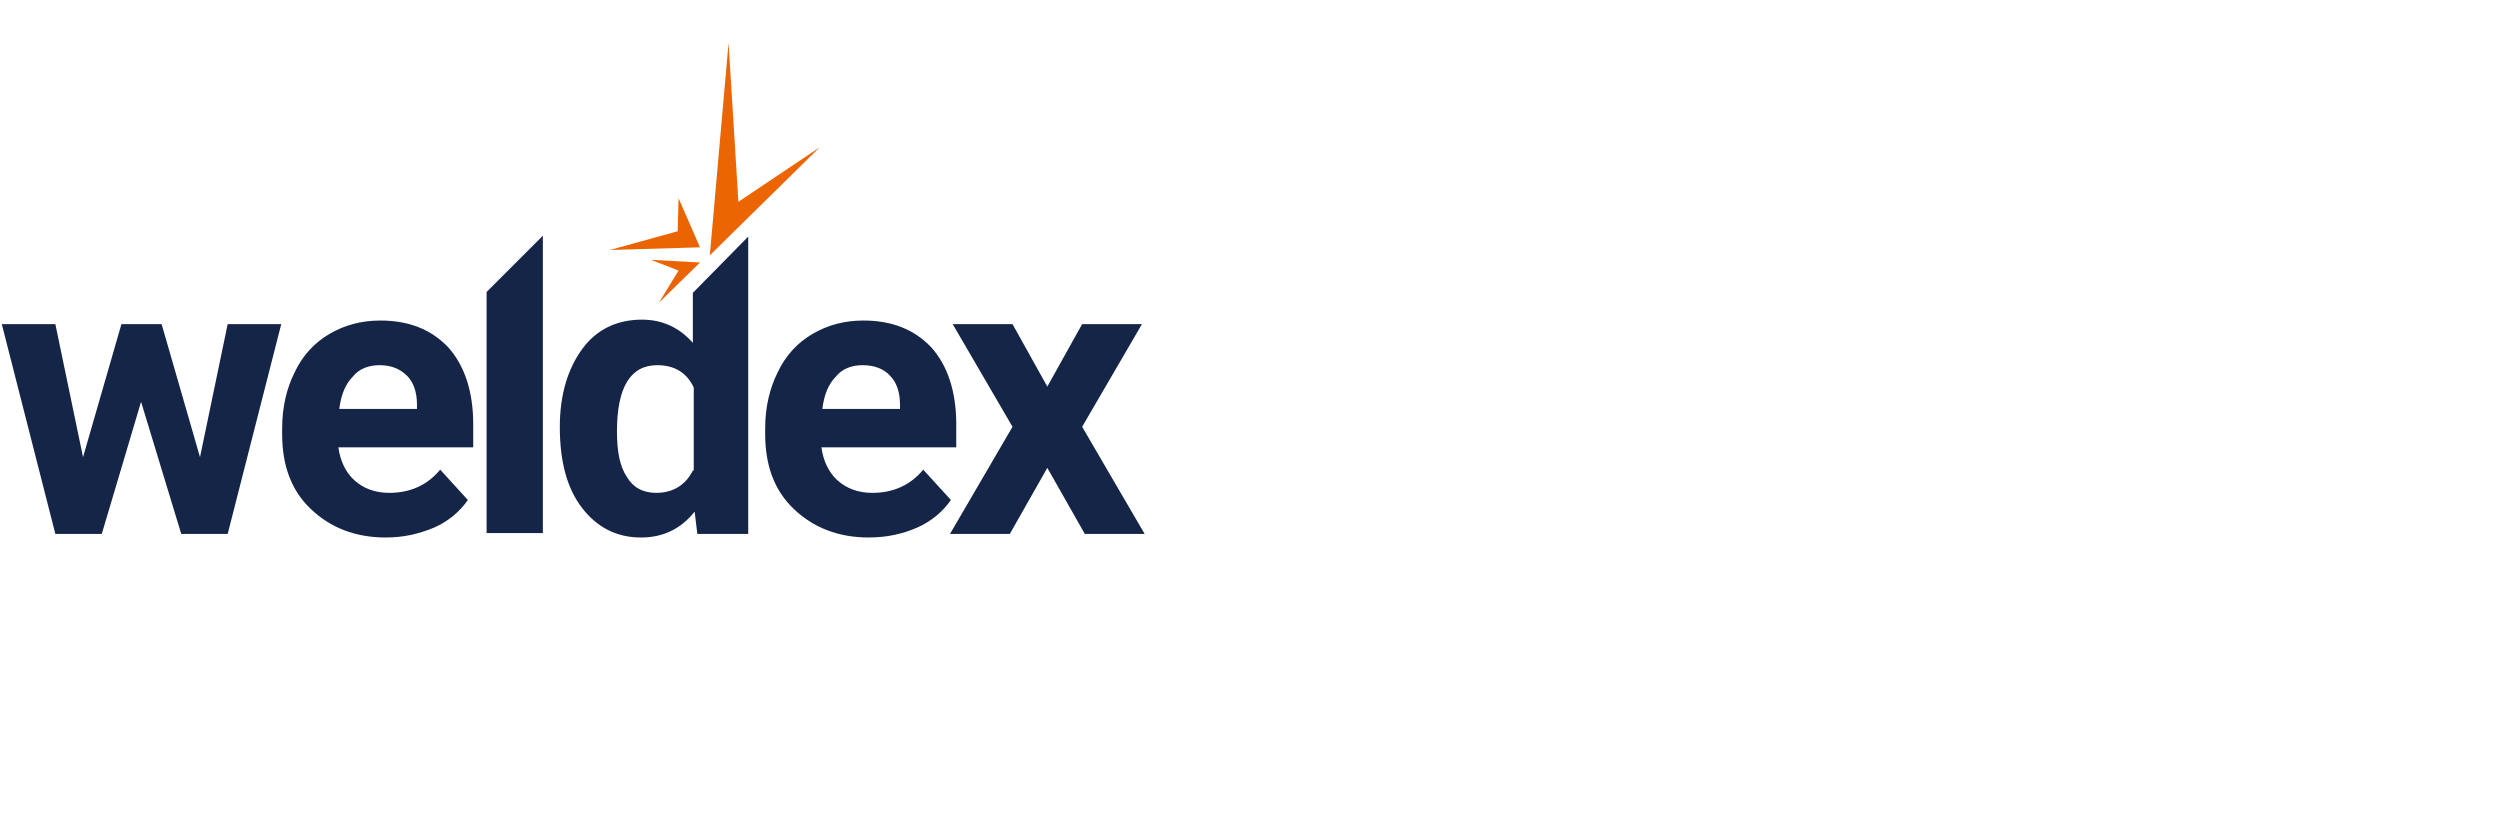
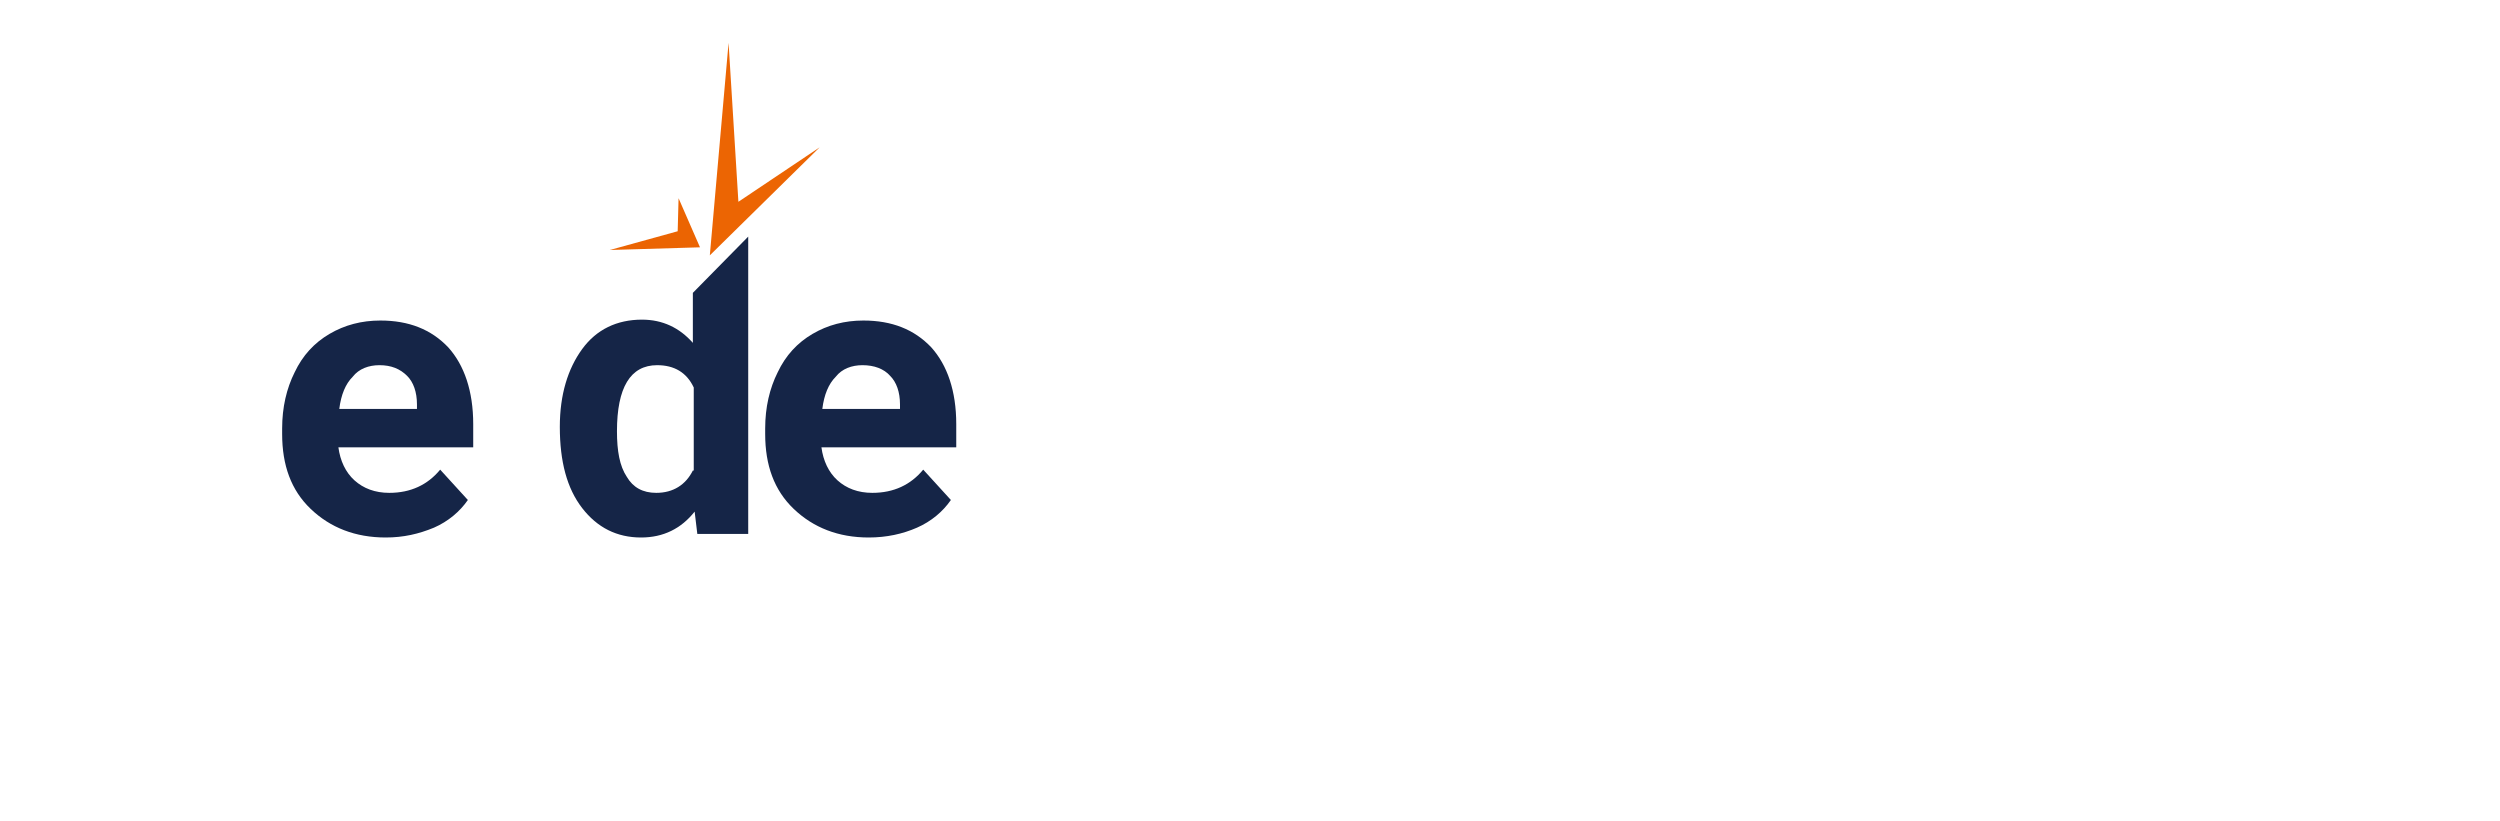
<svg xmlns="http://www.w3.org/2000/svg" version="1.1" id="Layer_1" x="0px" y="0px" viewBox="0 0 280 92" style="enable-background:new 0 0 280 92;" xml:space="preserve">
  <style type="text/css">
	.st0{fill:#1B1C20;}
	.st1{fill:#152547;}
	.st2{fill:#142547;}
	.st3{fill:#EC6503;}
	.st4{fill:#EB6402;}
	.st5{fill:#122547;}
	.st6{fill:#C2041D;}
	.st7{fill-rule:evenodd;clip-rule:evenodd;fill:#E34E00;}
	.st8{fill-rule:evenodd;clip-rule:evenodd;fill:#FFFFFF;}
	.st9{fill:#A2A2A6;}
	.st10{fill:#00B2BB;}
	.st11{fill:#E74394;}
	.st12{fill:#FFEC00;}
	.st13{fill:#36BCDF;}
	.st14{fill:#003E69;}
	.st15{fill:#007DC6;}
	.st16{fill:#0096D8;}
	.st17{fill:#55B4E3;}
	.st18{fill:#EB663A;}
	.st19{fill:#003F6E;}
	.st20{fill:#005FA1;}
	.st21{fill:#E60004;}
	.st22{fill:#E94F1F;}
	.st23{fill:#CE0011;}
	.st24{fill:#DF0012;}
	.st25{fill:#49C1F0;}
	.st26{fill:#4AC2F1;}
	.st27{fill:#1B3892;}
	.st28{fill:#1B3891;}
	.st29{fill-rule:evenodd;clip-rule:evenodd;fill:#003A64;}
	.st30{fill-rule:evenodd;clip-rule:evenodd;fill:#E60029;}
	.st31{fill:#004D9E;}
	.st32{fill:#0091D6;}
	.st33{fill:#0092D7;}
	.st34{fill:#004D9F;}
	.st35{fill:#1A3260;}
	.st36{fill:#B50228;}
	.st37{fill:#780212;}
	.st38{fill:#DF0030;}
	.st39{fill:#B40228;}
	.st40{fill:#E67C6A;}
	.st41{fill:#4B5565;}
	.st42{fill:#2DB2A7;}
	.st43{fill:#0B223E;}
	.st44{fill-rule:evenodd;clip-rule:evenodd;fill:#00A1B0;}
	.st45{fill-rule:evenodd;clip-rule:evenodd;fill:#003A77;}
	.st46{fill:#003A77;}
	.st47{fill:#00A0AF;}
	.st48{fill:#00632E;}
	.st49{fill:#4FAC25;}
	.st50{fill:#336EB4;}
	.st51{fill:#336EB6;}
	.st52{fill:#C6172F;}
	.st53{fill:#C5162F;}
	.st54{fill:#EF8300;}
	.st55{fill:#F08400;}
	.st56{fill:#8A888A;}
	.st57{fill:#2C3E76;}
	.st58{fill:#2A3E76;}
	.st59{fill:#4D69A4;}
	.st60{fill:#4D69A5;}
	.st61{fill:#AB9267;}
	.st62{fill:#C09366;}
	.st63{fill:#BF9366;}
	.st64{fill:#1E1D1C;}
	.st65{fill:#009DDE;}
	.st66{fill:#CC1819;}
	.st67{fill:#DB5B36;}
	.st68{fill:#DB5A35;}
	.st69{fill:#E07F6A;}
	.st70{fill:#DC7356;}
	.st71{fill:#F6D7C9;}
	.st72{fill:#E38268;}
	.st73{fill:#DD7356;}
	.st74{fill:#F2B5AB;}
	.st75{fill:#E59B8C;}
	.st76{fill:#FEECEA;}
	.st77{fill:#F8D3C9;}
	.st78{fill:#ECAA99;}
	.st79{fill:#003F6F;}
	.st80{fill:#CD0010;}
	.st81{fill:#003A64;}
	.st82{fill:#E50029;}
</style>
  <g>
    <g>
-       <path class="st1" d="M22.4,51.2l3.1-14.9h6l-6,23.5h-5.2L15.8,45l-4.4,14.8H6.2l-6-23.5h6l3.1,14.9l4.3-14.9h4.5L22.4,51.2z" />
      <path class="st1" d="M43.2,60.2c-3.4,0-6.2-1.1-8.4-3.2c-2.2-2.1-3.2-4.9-3.2-8.4V48c0-2.4,0.5-4.5,1.4-6.3    c0.9-1.9,2.2-3.3,3.9-4.3c1.7-1,3.6-1.5,5.7-1.5c3.2,0,5.7,1,7.6,3c1.8,2,2.8,4.9,2.8,8.6v2.6H37.9c0.2,1.5,0.8,2.8,1.8,3.7    c1,0.9,2.3,1.4,3.9,1.4c2.4,0,4.3-0.9,5.7-2.6l3.1,3.4c-0.9,1.3-2.2,2.4-3.8,3.1C46.9,59.8,45.2,60.2,43.2,60.2z M42.5,40.9    c-1.2,0-2.3,0.4-3,1.3c-0.8,0.8-1.3,2-1.5,3.6h8.7v-0.5c0-1.4-0.4-2.5-1.1-3.2C44.8,41.3,43.8,40.9,42.5,40.9z" />
      <path class="st1" d="M97.3,60.2c-3.4,0-6.2-1.1-8.4-3.2c-2.2-2.1-3.2-4.9-3.2-8.4V48c0-2.4,0.5-4.5,1.4-6.3    c0.9-1.9,2.2-3.3,3.9-4.3c1.7-1,3.6-1.5,5.7-1.5c3.2,0,5.7,1,7.6,3c1.8,2,2.8,4.9,2.8,8.6v2.6H92c0.2,1.5,0.8,2.8,1.8,3.7    c1,0.9,2.3,1.4,3.9,1.4c2.4,0,4.3-0.9,5.7-2.6l3.1,3.4c-0.9,1.3-2.2,2.4-3.8,3.1C101.1,59.8,99.3,60.2,97.3,60.2z M96.6,40.9    c-1.2,0-2.3,0.4-3,1.3c-0.8,0.8-1.3,2-1.5,3.6h8.7v-0.5c0-1.4-0.4-2.5-1.1-3.2C99,41.3,97.9,40.9,96.6,40.9z" />
-       <path class="st2" d="M117.3,43.3l3.9-7h6.7l-6.7,11.5l7,12h-6.7l-4.2-7.4l-4.2,7.4h-6.7l7-12l-6.7-11.5h6.7L117.3,43.3z" />
-       <polygon class="st1" points="54.5,59.7 60.8,59.7 60.8,26.4 54.5,32.7   " />
      <path class="st1" d="M77.6,32.8v5.6c-1.5-1.7-3.4-2.6-5.7-2.6c-2.8,0-5.1,1.1-6.7,3.3c-1.6,2.2-2.5,5.1-2.5,8.7    c0,3.9,0.8,6.9,2.5,9.1c1.7,2.2,3.9,3.3,6.6,3.3c2.5,0,4.5-1,6-2.9l0.3,2.5h5.7V26.5L77.6,32.8z M77.6,52.7    c-0.8,1.6-2.2,2.5-4.1,2.5c-1.5,0-2.6-0.6-3.3-1.8c-0.8-1.2-1.1-2.9-1.1-5.1c0-4.9,1.5-7.4,4.5-7.4c1.9,0,3.3,0.8,4.1,2.5V52.7z" />
    </g>
    <polygon class="st3" points="91.8,16.5 82.7,22.6 81.6,4.8 79.5,28.6  " />
    <polygon class="st4" points="78.4,27.7 76,22.2 75.9,25.9 68.3,28  " />
-     <polygon class="st4" points="78.4,29.4 72.9,29.1 76,30.3 73.8,33.9  " />
  </g>
</svg>